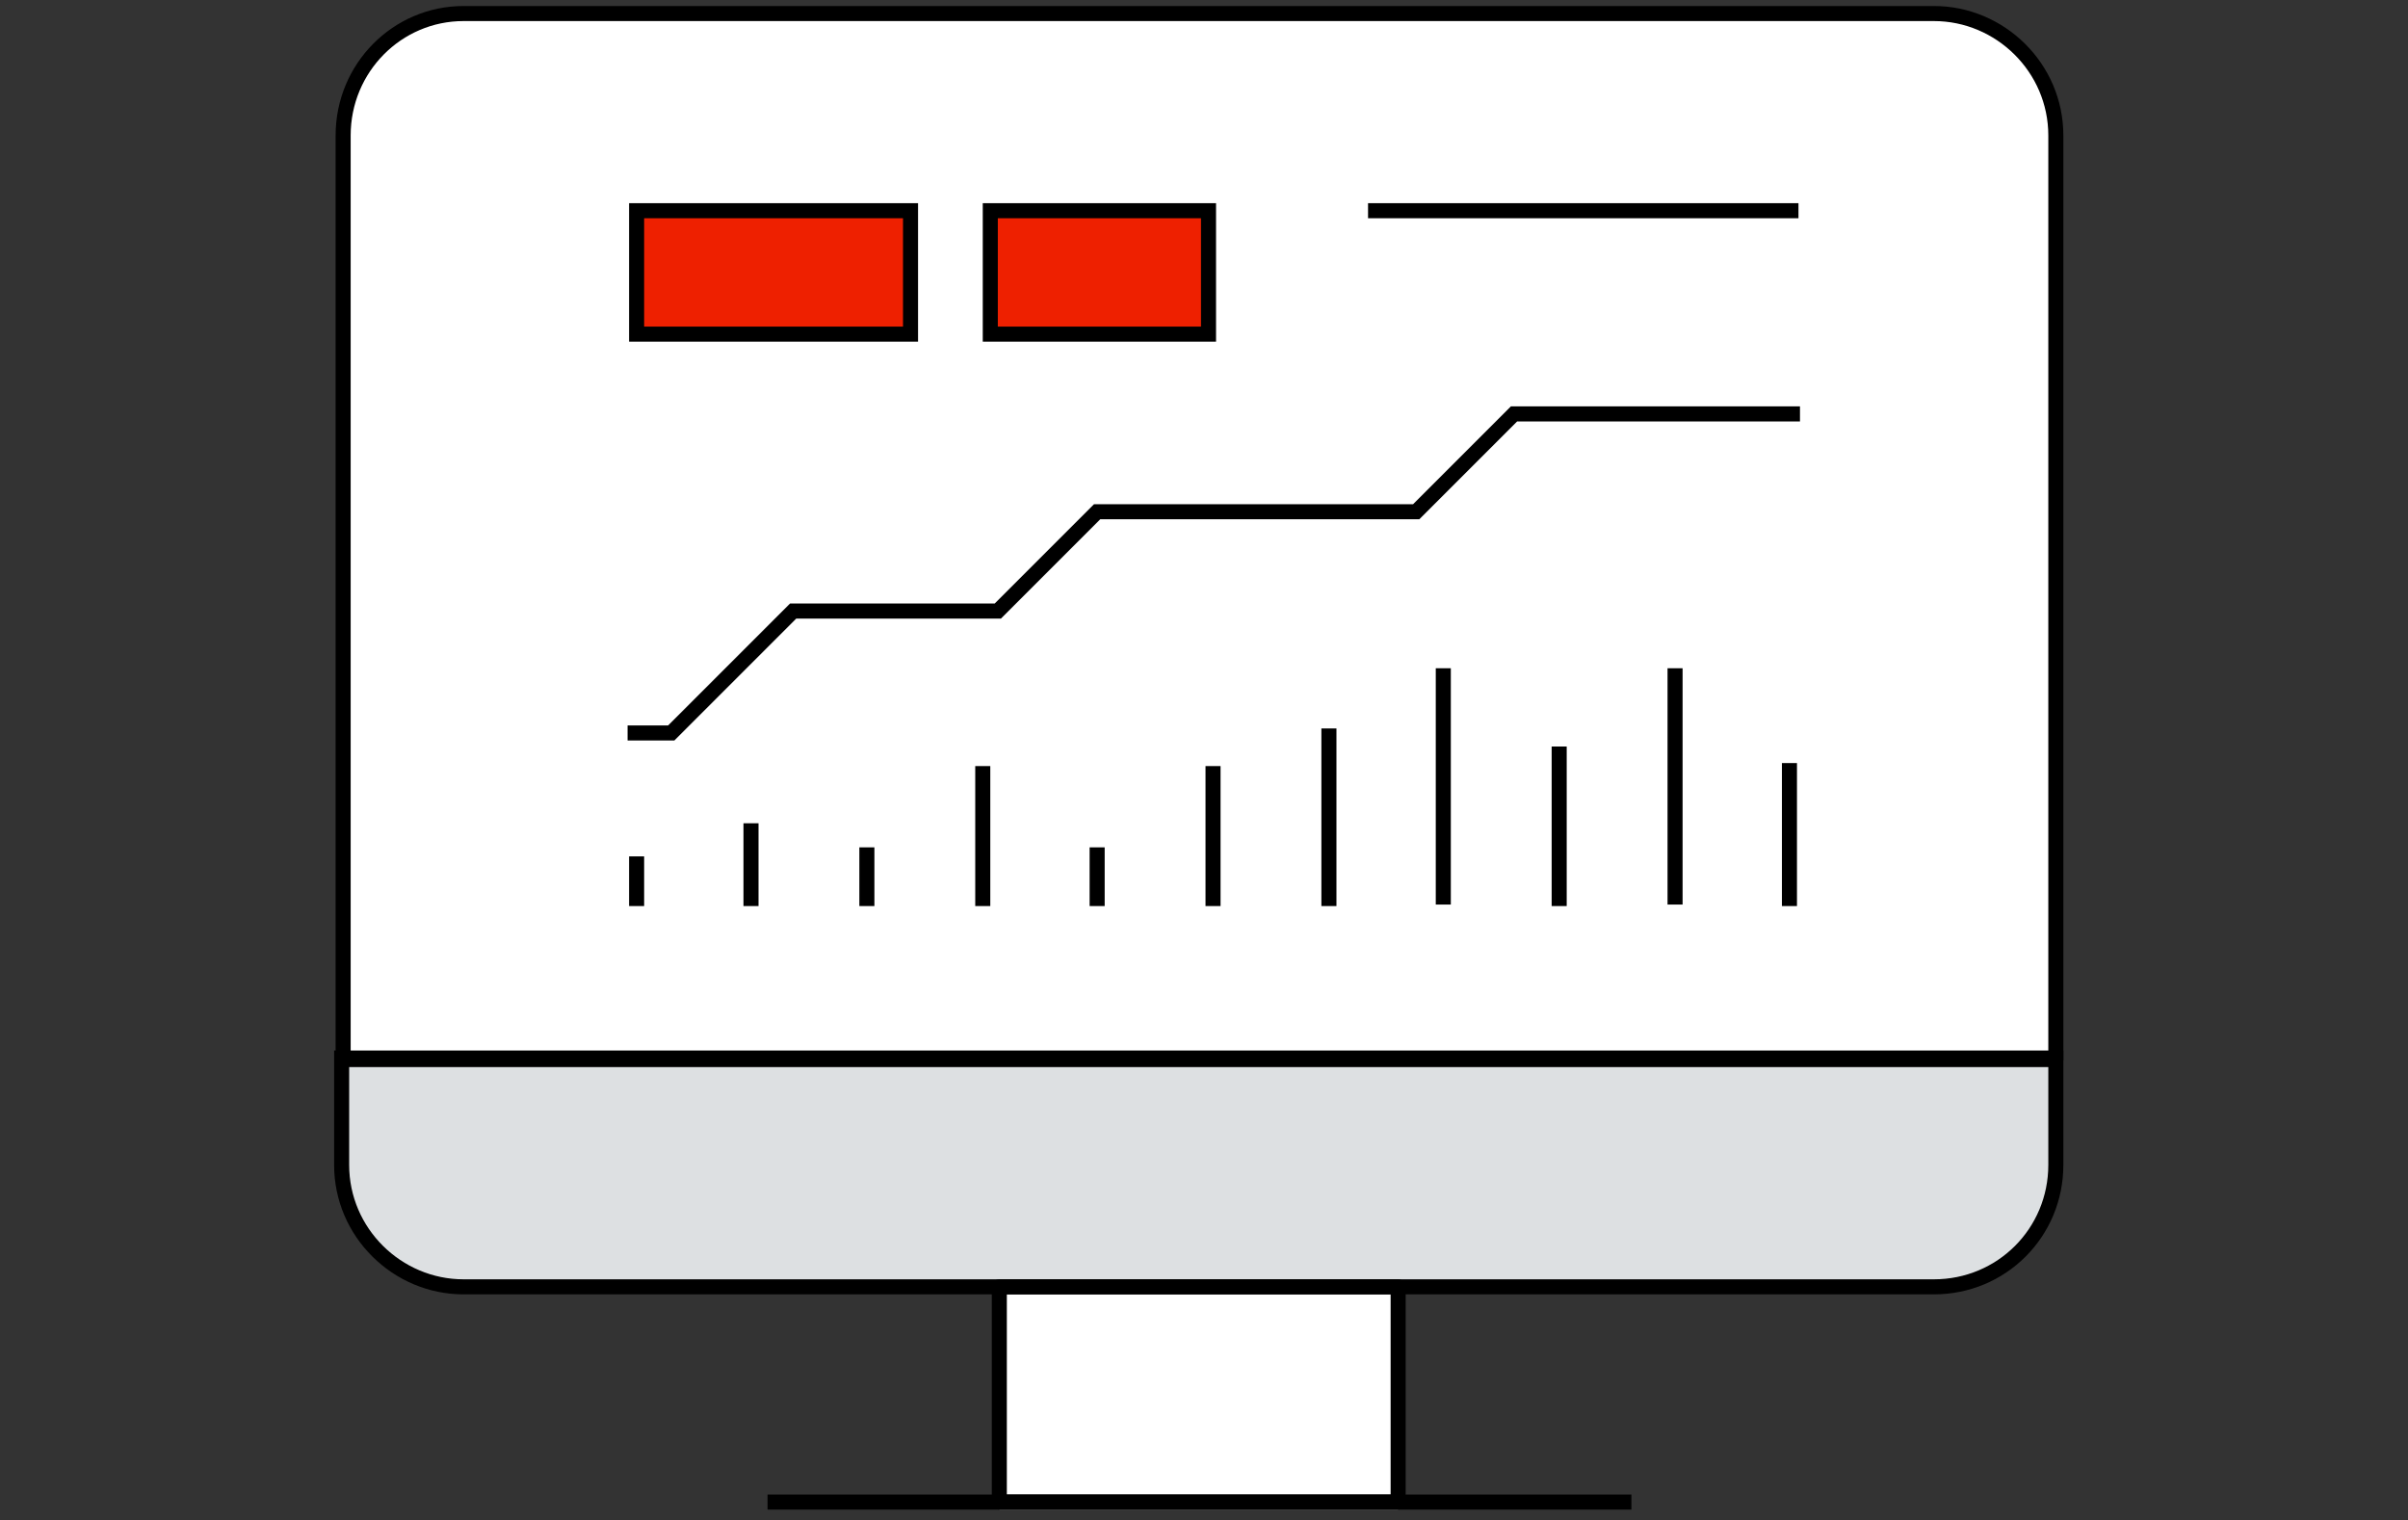
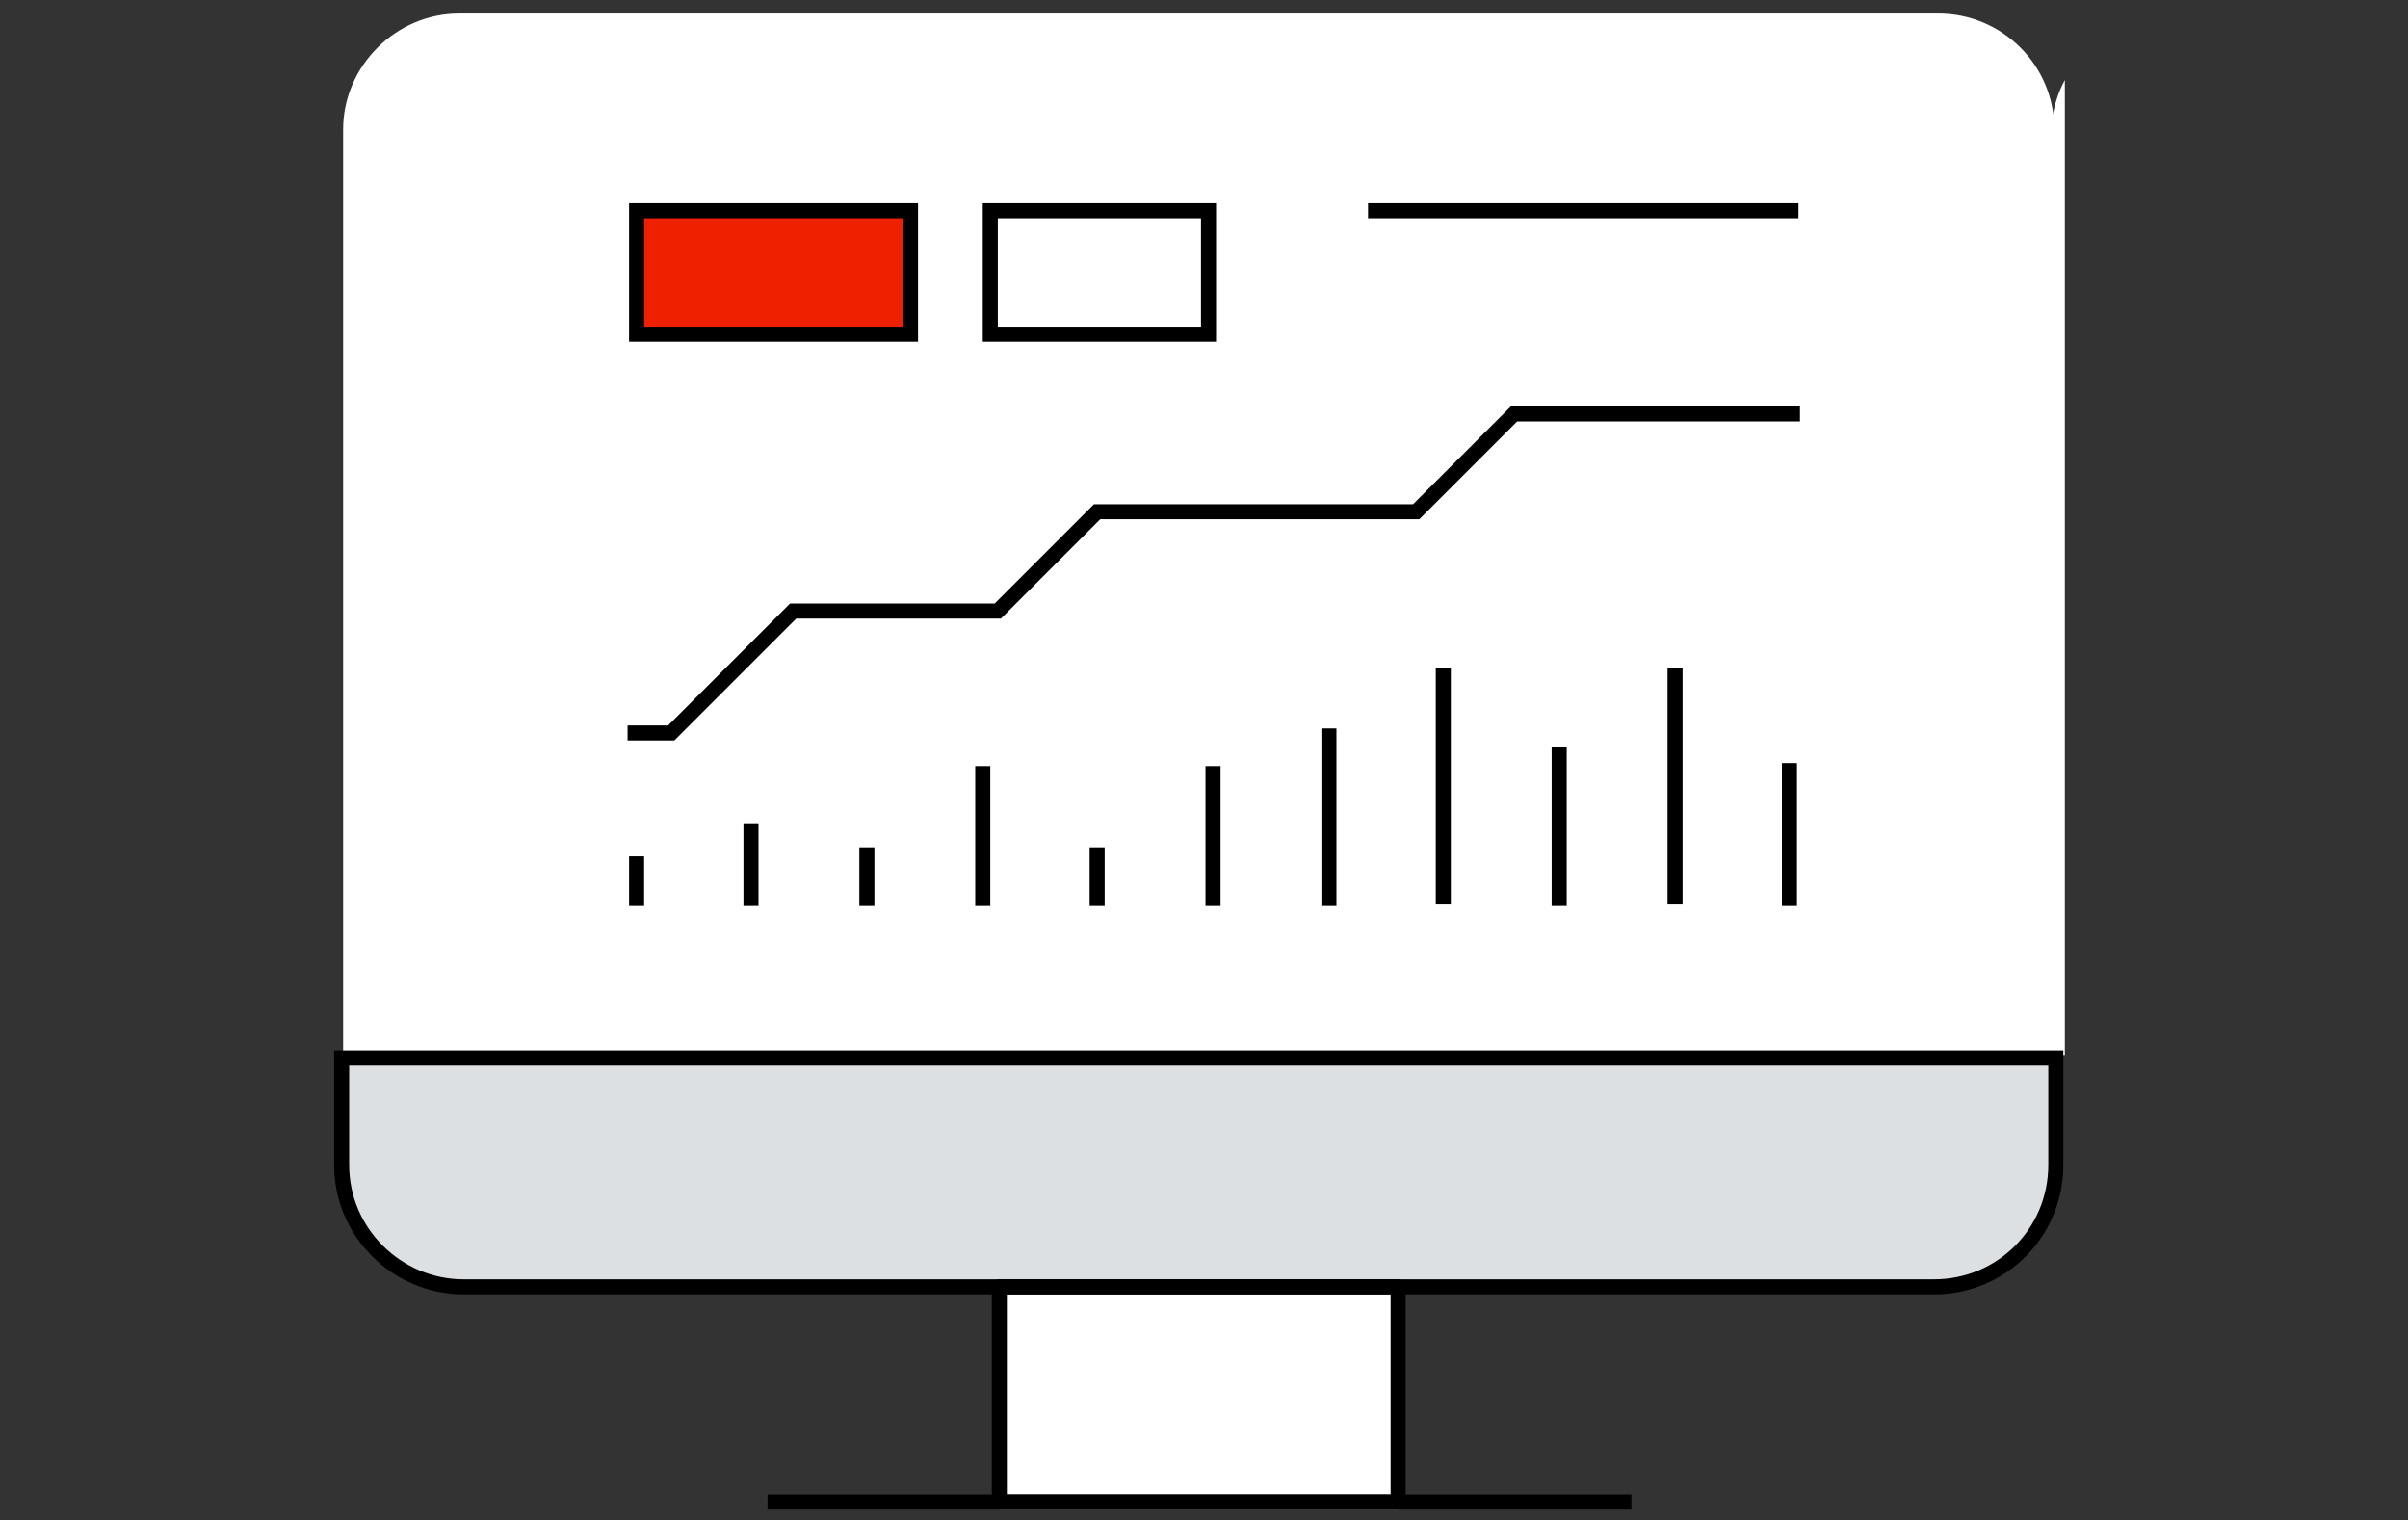
<svg xmlns="http://www.w3.org/2000/svg" xmlns:xlink="http://www.w3.org/1999/xlink" version="1.1" id="レイヤー_1" x="0px" y="0px" viewBox="0 0 160 101" style="enable-background:new 0 0 160 101;" xml:space="preserve">
  <rect x="0" y="0" width="160" height="101" fill="#333333" stroke="none" />
  <style type="text/css">
	.st0{clip-path:url(#SVGID_00000107554813863275344820000003067711161036596890_);}
	.st1{fill:#FFFFFF;}
	.st2{fill:#DDE0E2;}
	.st3{fill:none;stroke:#000000;stroke-linejoin:round;}
	.st4{fill:none;stroke:#000000;stroke-miterlimit:10;}
	.st5{fill:#EE2000;}
</style>
  <g>
    <defs>
      <rect id="SVGID_1_" x="22.2" y="0.4" width="115" height="100" />
    </defs>
    <clipPath id="SVGID_00000145040171754308081370000011925905059024104333_">
      <use xlink:href="#SVGID_1_" style="overflow:visible;" />
    </clipPath>
    <g style="clip-path:url(#SVGID_00000145040171754308081370000011925905059024104333_);">
      <path class="st1" d="M136.5,69.9H22.8V8.6c0-4.2,3.5-7.7,7.7-7.7h98.3c4.2,0,7.7,3.4,7.7,7.7V69.9z" />
      <path class="st1" d="M92.9,100.3H66.4V84.4h26.5V100.3z" />
-       <path class="st1" d="M136.3,70.1H22.9V8.9c0-4.2,3.4-7.6,7.7-7.6h98.1c4.2,0,7.7,3.4,7.7,7.6V70.1z" />
+       <path class="st1" d="M136.3,70.1V8.9c0-4.2,3.4-7.6,7.7-7.6h98.1c4.2,0,7.7,3.4,7.7,7.6V70.1z" />
      <path class="st2" d="M22.7,70.1h113.9v8.4c0,3.9-3.2,7-7,7H29.7c-3.9,0-7-3.2-7-7V70.1z" />
      <path class="st3" d="M92.9,99.8H66.4V85.5h26.5V99.8z" />
      <path class="st4" d="M51,99.8h57.4" />
-       <path class="st3" d="M30.8,0.9h97.7c4.4,0,8.1,3.6,8.1,8.1v61.4H22.8V9C22.8,4.5,26.4,0.9,30.8,0.9z" />
      <path class="st4" d="M128.5,85.5H30.8c-4.4,0-8.1-3.6-8.1-8.1v-7.1h113.9v7.1C136.6,81.9,133,85.5,128.5,85.5z" />
      <path class="st5" d="M60.2,14.2H42.7V22h17.5V14.2z" />
-       <path class="st5" d="M80.2,14.2H66V22h14.1V14.2z" />
      <path class="st4" d="M60.4,22.2H42.3V14h18.2V22.2z" />
      <path class="st4" d="M80.3,22.2H65.8V14h14.5V22.2z" />
      <path class="st4" d="M90.9,14h28.6" />
      <path class="st4" d="M42.3,56.9v3.3" />
      <path class="st4" d="M49.9,54.7v5.5" />
      <path class="st4" d="M57.6,56.3v3.9" />
      <path class="st4" d="M65.3,50.9v9.3" />
      <path class="st4" d="M72.9,56.3v3.9" />
      <path class="st4" d="M80.6,50.9v9.3" />
      <path class="st4" d="M88.3,48.4v11.8" />
      <path class="st4" d="M95.9,44.4v15.7" />
      <path class="st4" d="M103.6,49.6v10.6" />
      <path class="st4" d="M111.3,44.4v15.7" />
      <path class="st4" d="M118.9,50.7v9.5" />
      <path class="st4" d="M41.7,48.7h2.9l8.1-8.1h13.6l6.6-6.6h21.2l6.5-6.5h19" />
    </g>
  </g>
</svg>